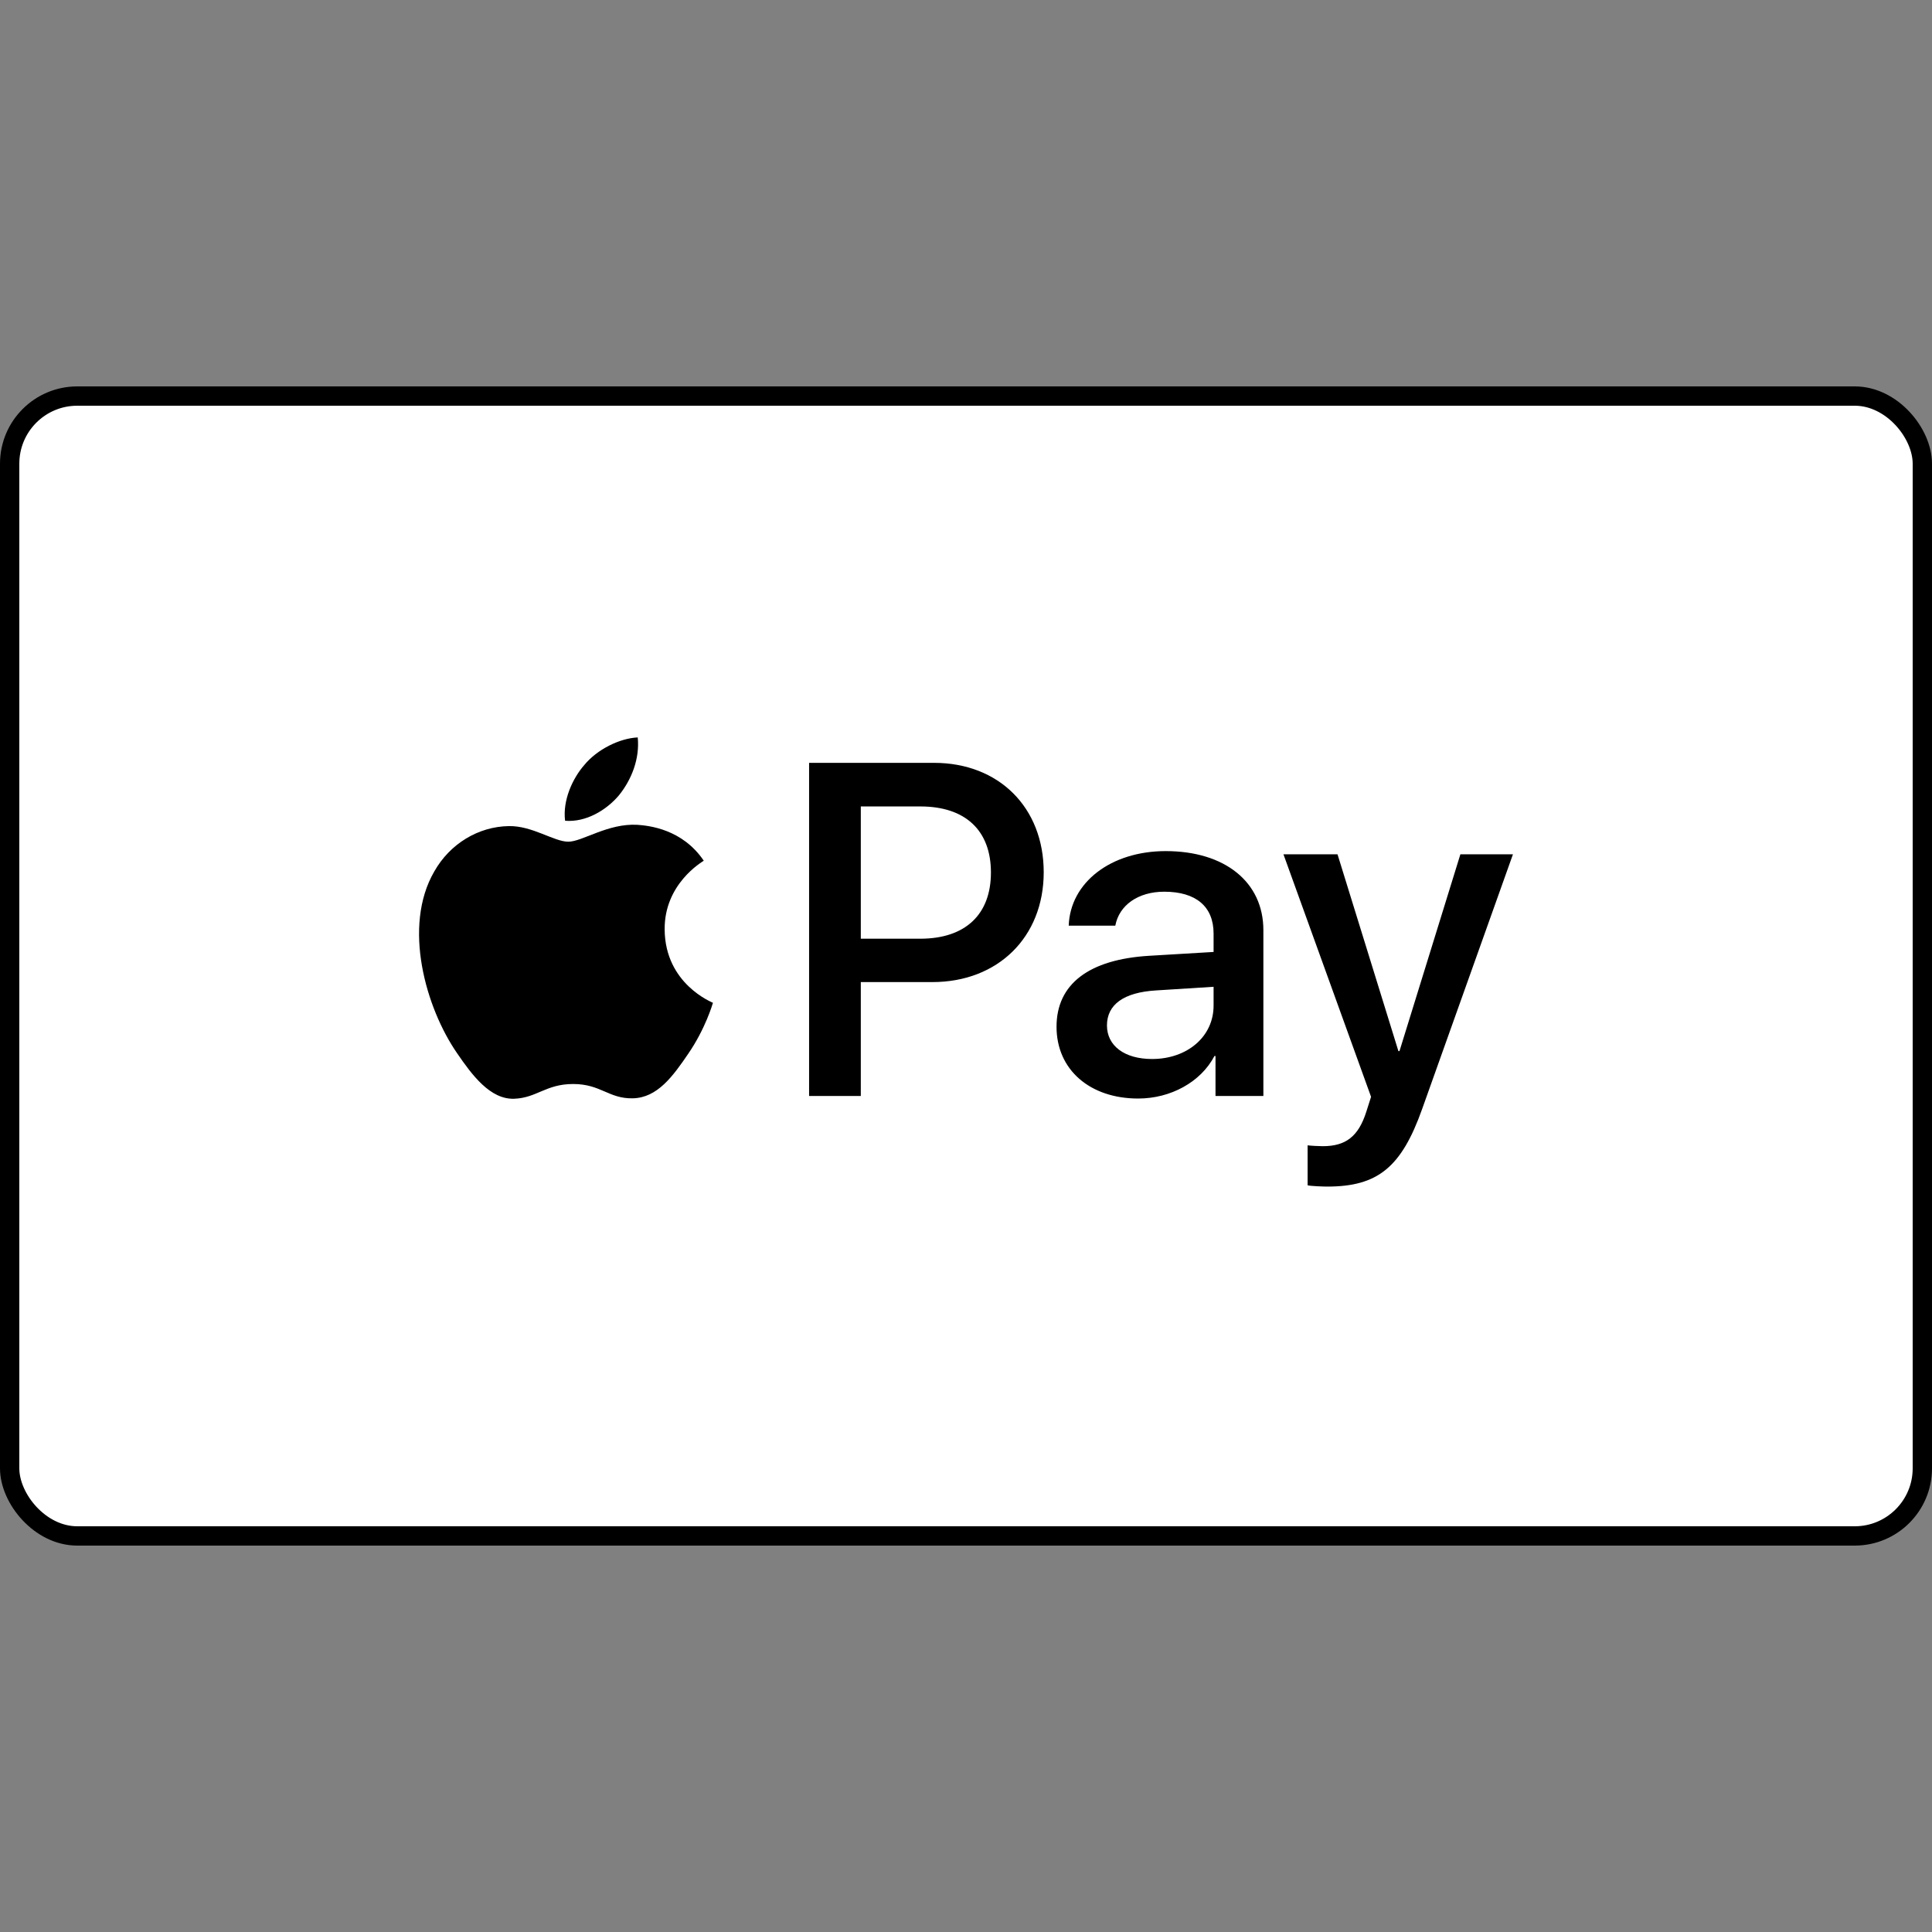
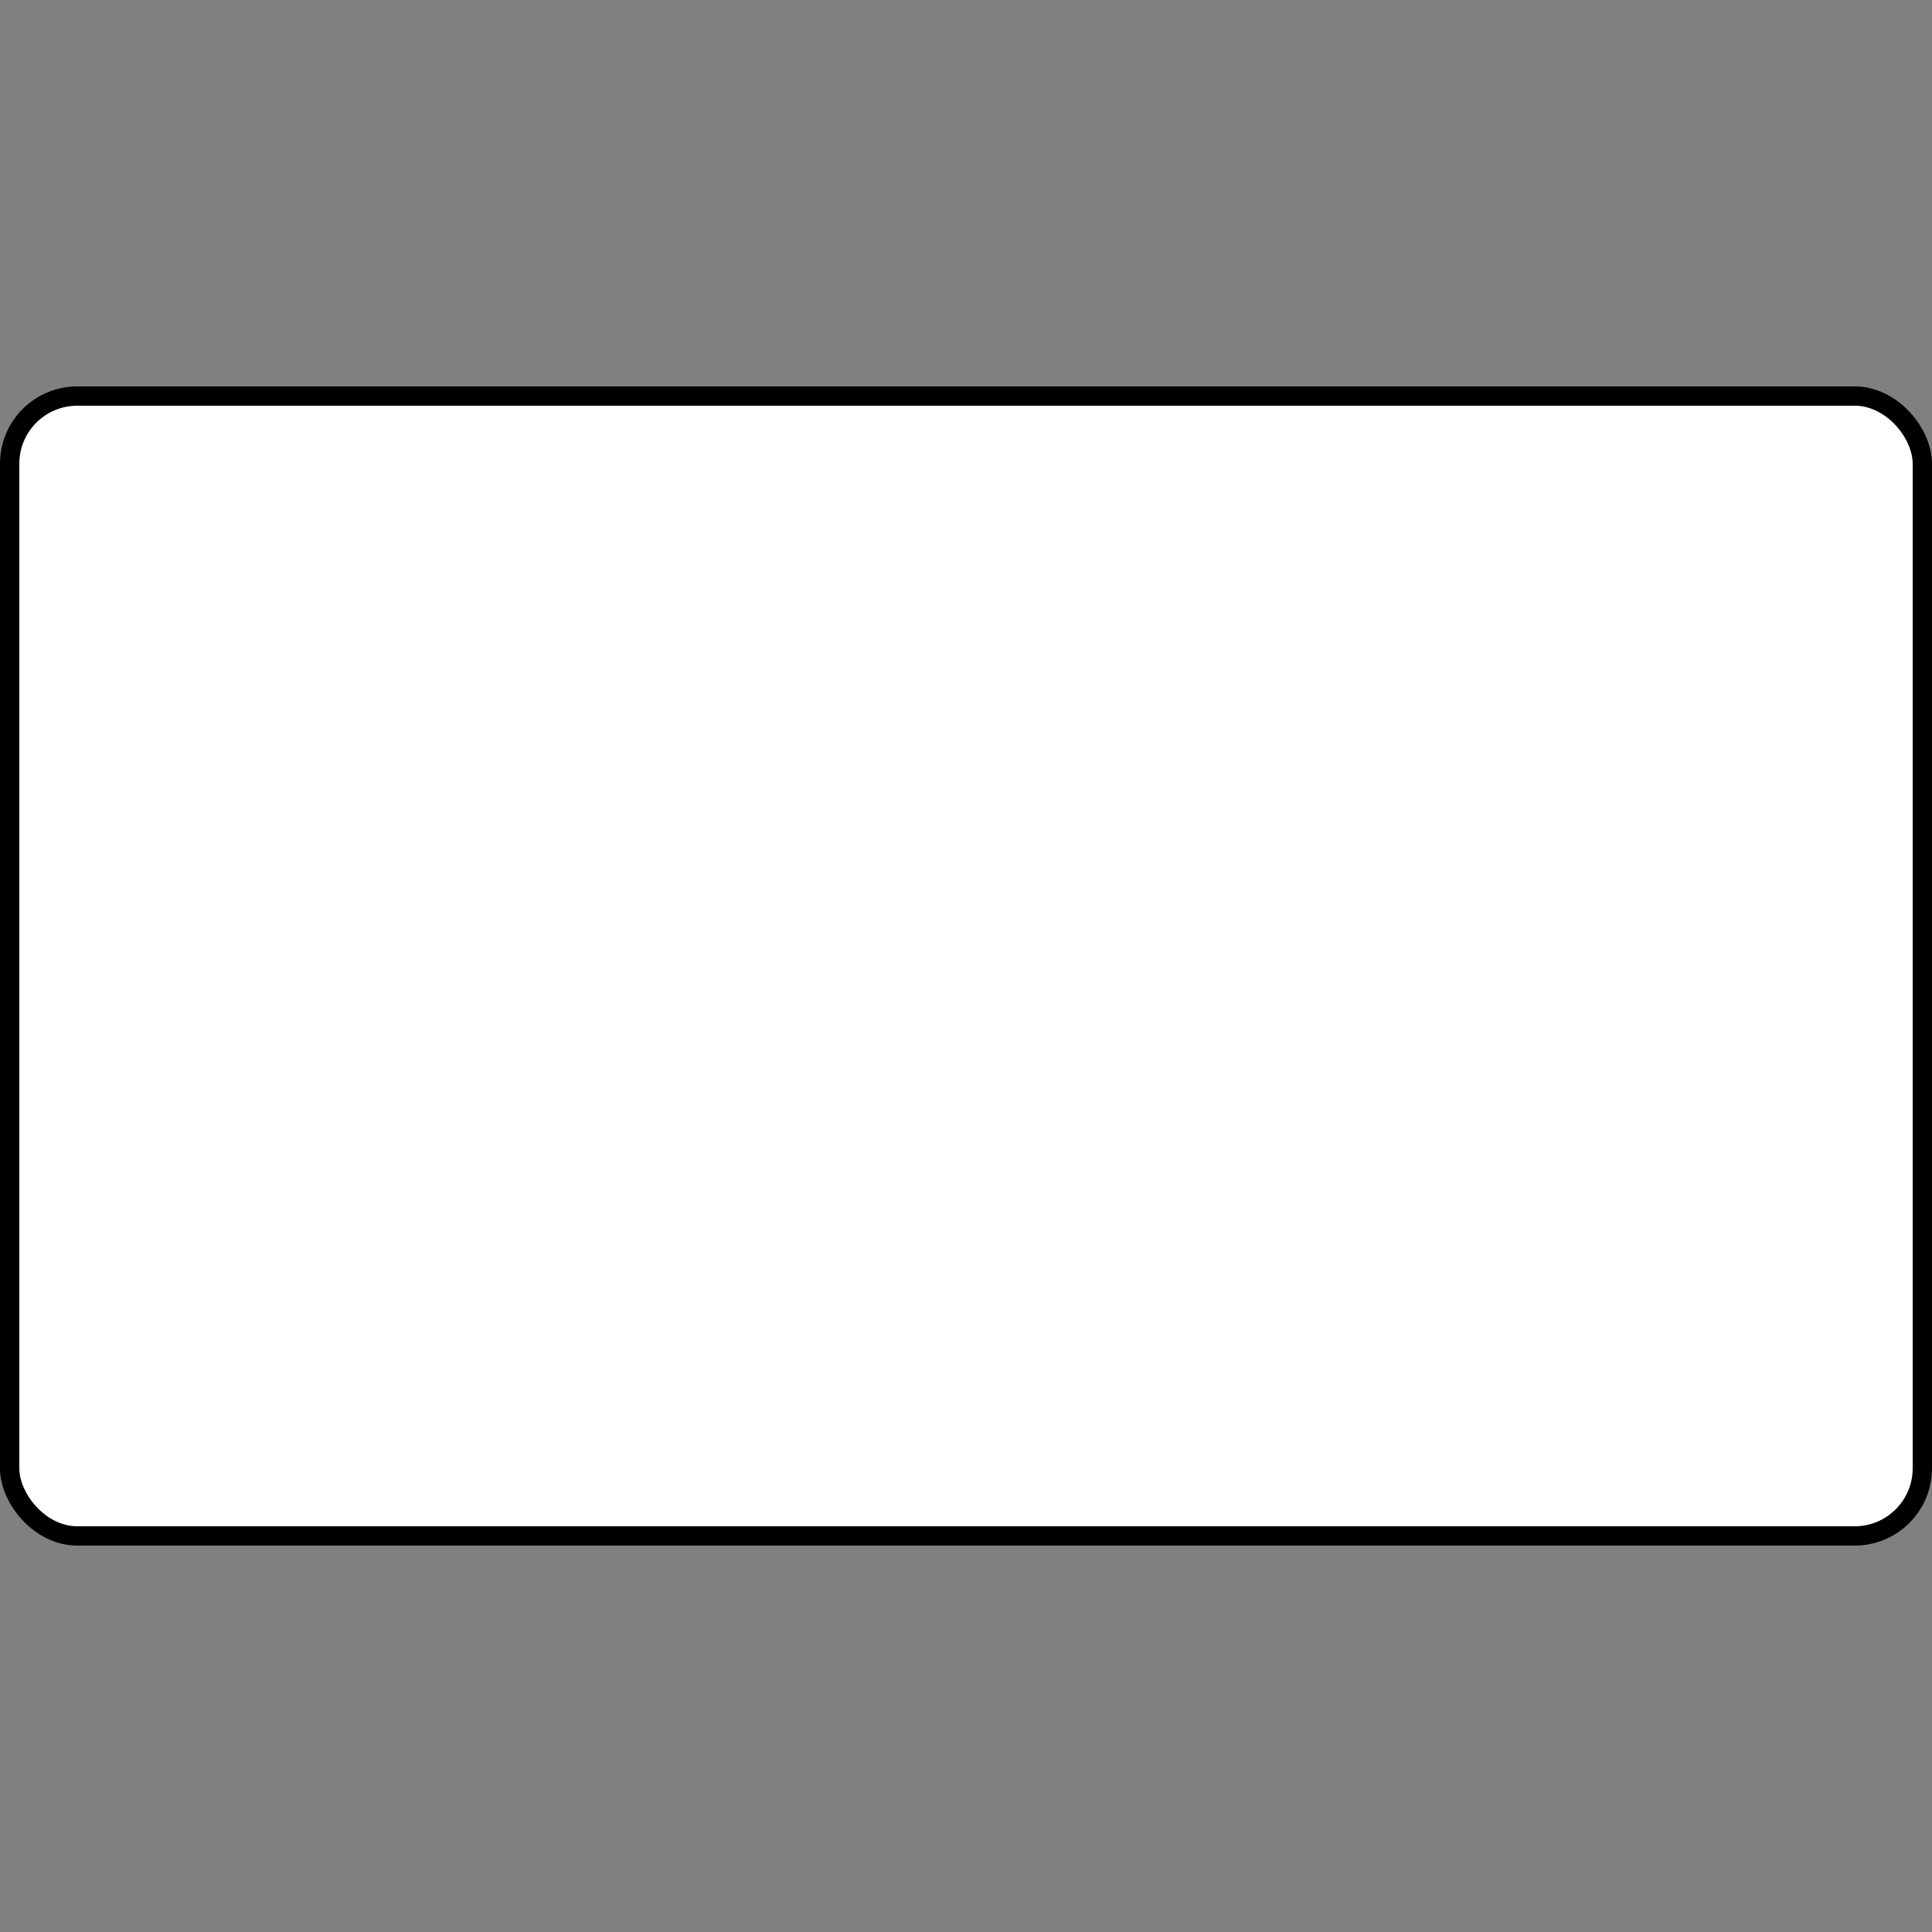
<svg xmlns="http://www.w3.org/2000/svg" width="200" height="200" fill="none">
  <rect width="100%" height="100%" fill="#808080" stroke="none" />
  <rect x="1" y="41" width="198" height="118" rx="7" fill="#fff" />
  <rect x="1" y="41" width="198" height="118" rx="7" stroke="#000" stroke-width="2" />
-   <path d="M151.178 88.438l-6.304 20.372h-.111l-6.304-20.372h-5.596l9.069 25.105-.487 1.527c-.818 2.588-2.145 3.583-4.512 3.583-.42 0-1.239-.044-1.57-.088v4.136c.309.088 1.636.133 2.035.133 5.22 0 7.675-1.991 9.821-8.03l9.4-26.366h-5.441zM96.697 78.97h-12.94v34.485h5.353v-11.79h7.41c6.769 0 11.525-4.645 11.525-11.37 0-6.724-4.667-11.325-11.348-11.325zM95.26 97.175h-6.15V83.483h6.172c4.645 0 7.299 2.477 7.299 6.835 0 4.357-2.654 6.857-7.321 6.857zM120.675 88.106c-5.685 0-9.887 3.251-10.042 7.72h4.822c.398-2.124 2.367-3.517 5.065-3.517 3.274 0 5.11 1.526 5.11 4.335v1.902l-6.68.398c-6.216.376-9.578 2.92-9.578 7.344 0 4.468 3.473 7.432 8.45 7.432 3.362 0 6.481-1.703 7.897-4.401h.11v4.136h4.955V96.29c0-4.977-3.982-8.184-10.109-8.184zm4.955 15.992c0 3.23-2.743 5.53-6.37 5.53-2.854 0-4.668-1.371-4.668-3.473 0-2.167 1.748-3.428 5.088-3.627l5.95-.376v1.946zM64.071 82.332c1.305-1.614 2.168-3.782 1.947-5.994-1.88.089-4.203 1.239-5.53 2.853-1.217 1.394-2.256 3.65-1.99 5.774 2.123.177 4.246-1.062 5.573-2.633zM68.805 96.224c-.045-4.734 3.87-6.99 4.048-7.123-2.212-3.274-5.663-3.627-6.857-3.716-3.075-.177-5.707 1.747-7.167 1.747-1.482 0-3.716-1.659-6.15-1.614-3.163.044-6.105 1.836-7.72 4.69-3.317 5.706-.862 14.156 2.345 18.801 1.57 2.3 3.451 4.822 5.928 4.733 2.345-.088 3.274-1.526 6.105-1.526 2.854 0 3.672 1.526 6.15 1.482 2.566-.044 4.18-2.3 5.75-4.601 1.793-2.61 2.523-5.154 2.567-5.286-.044-.045-4.955-1.925-5-7.587z" fill="#000" />
</svg>